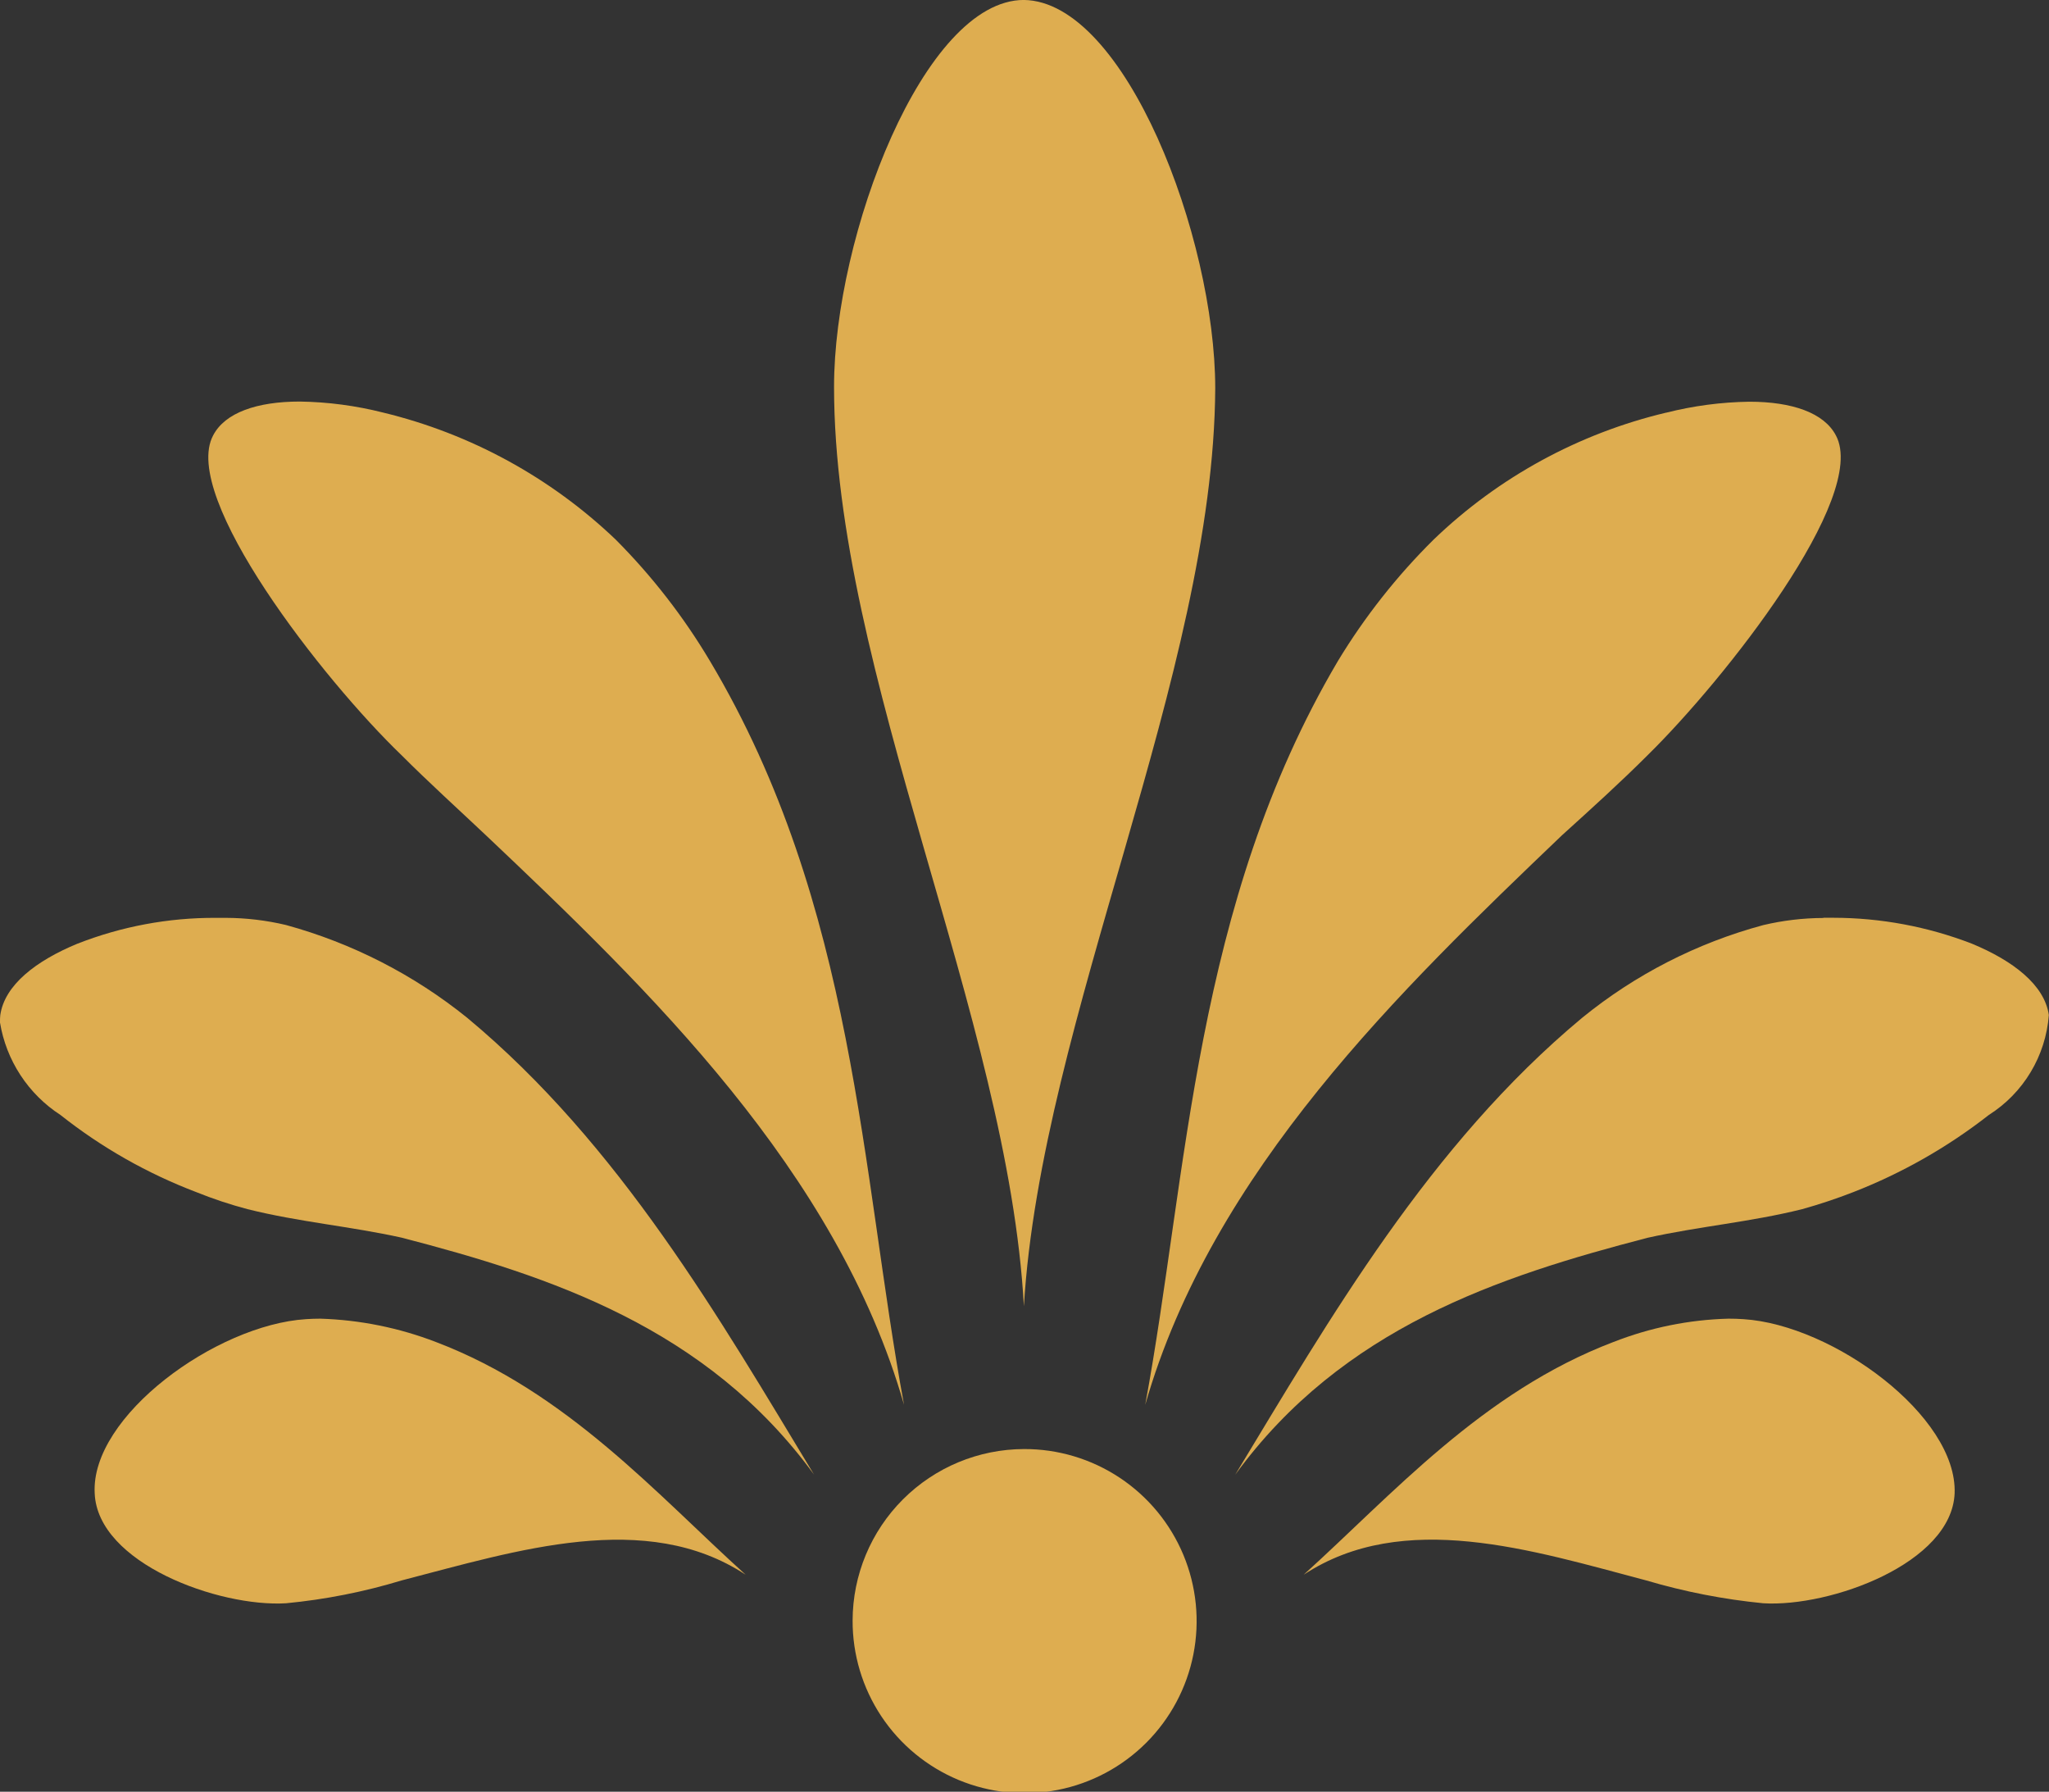
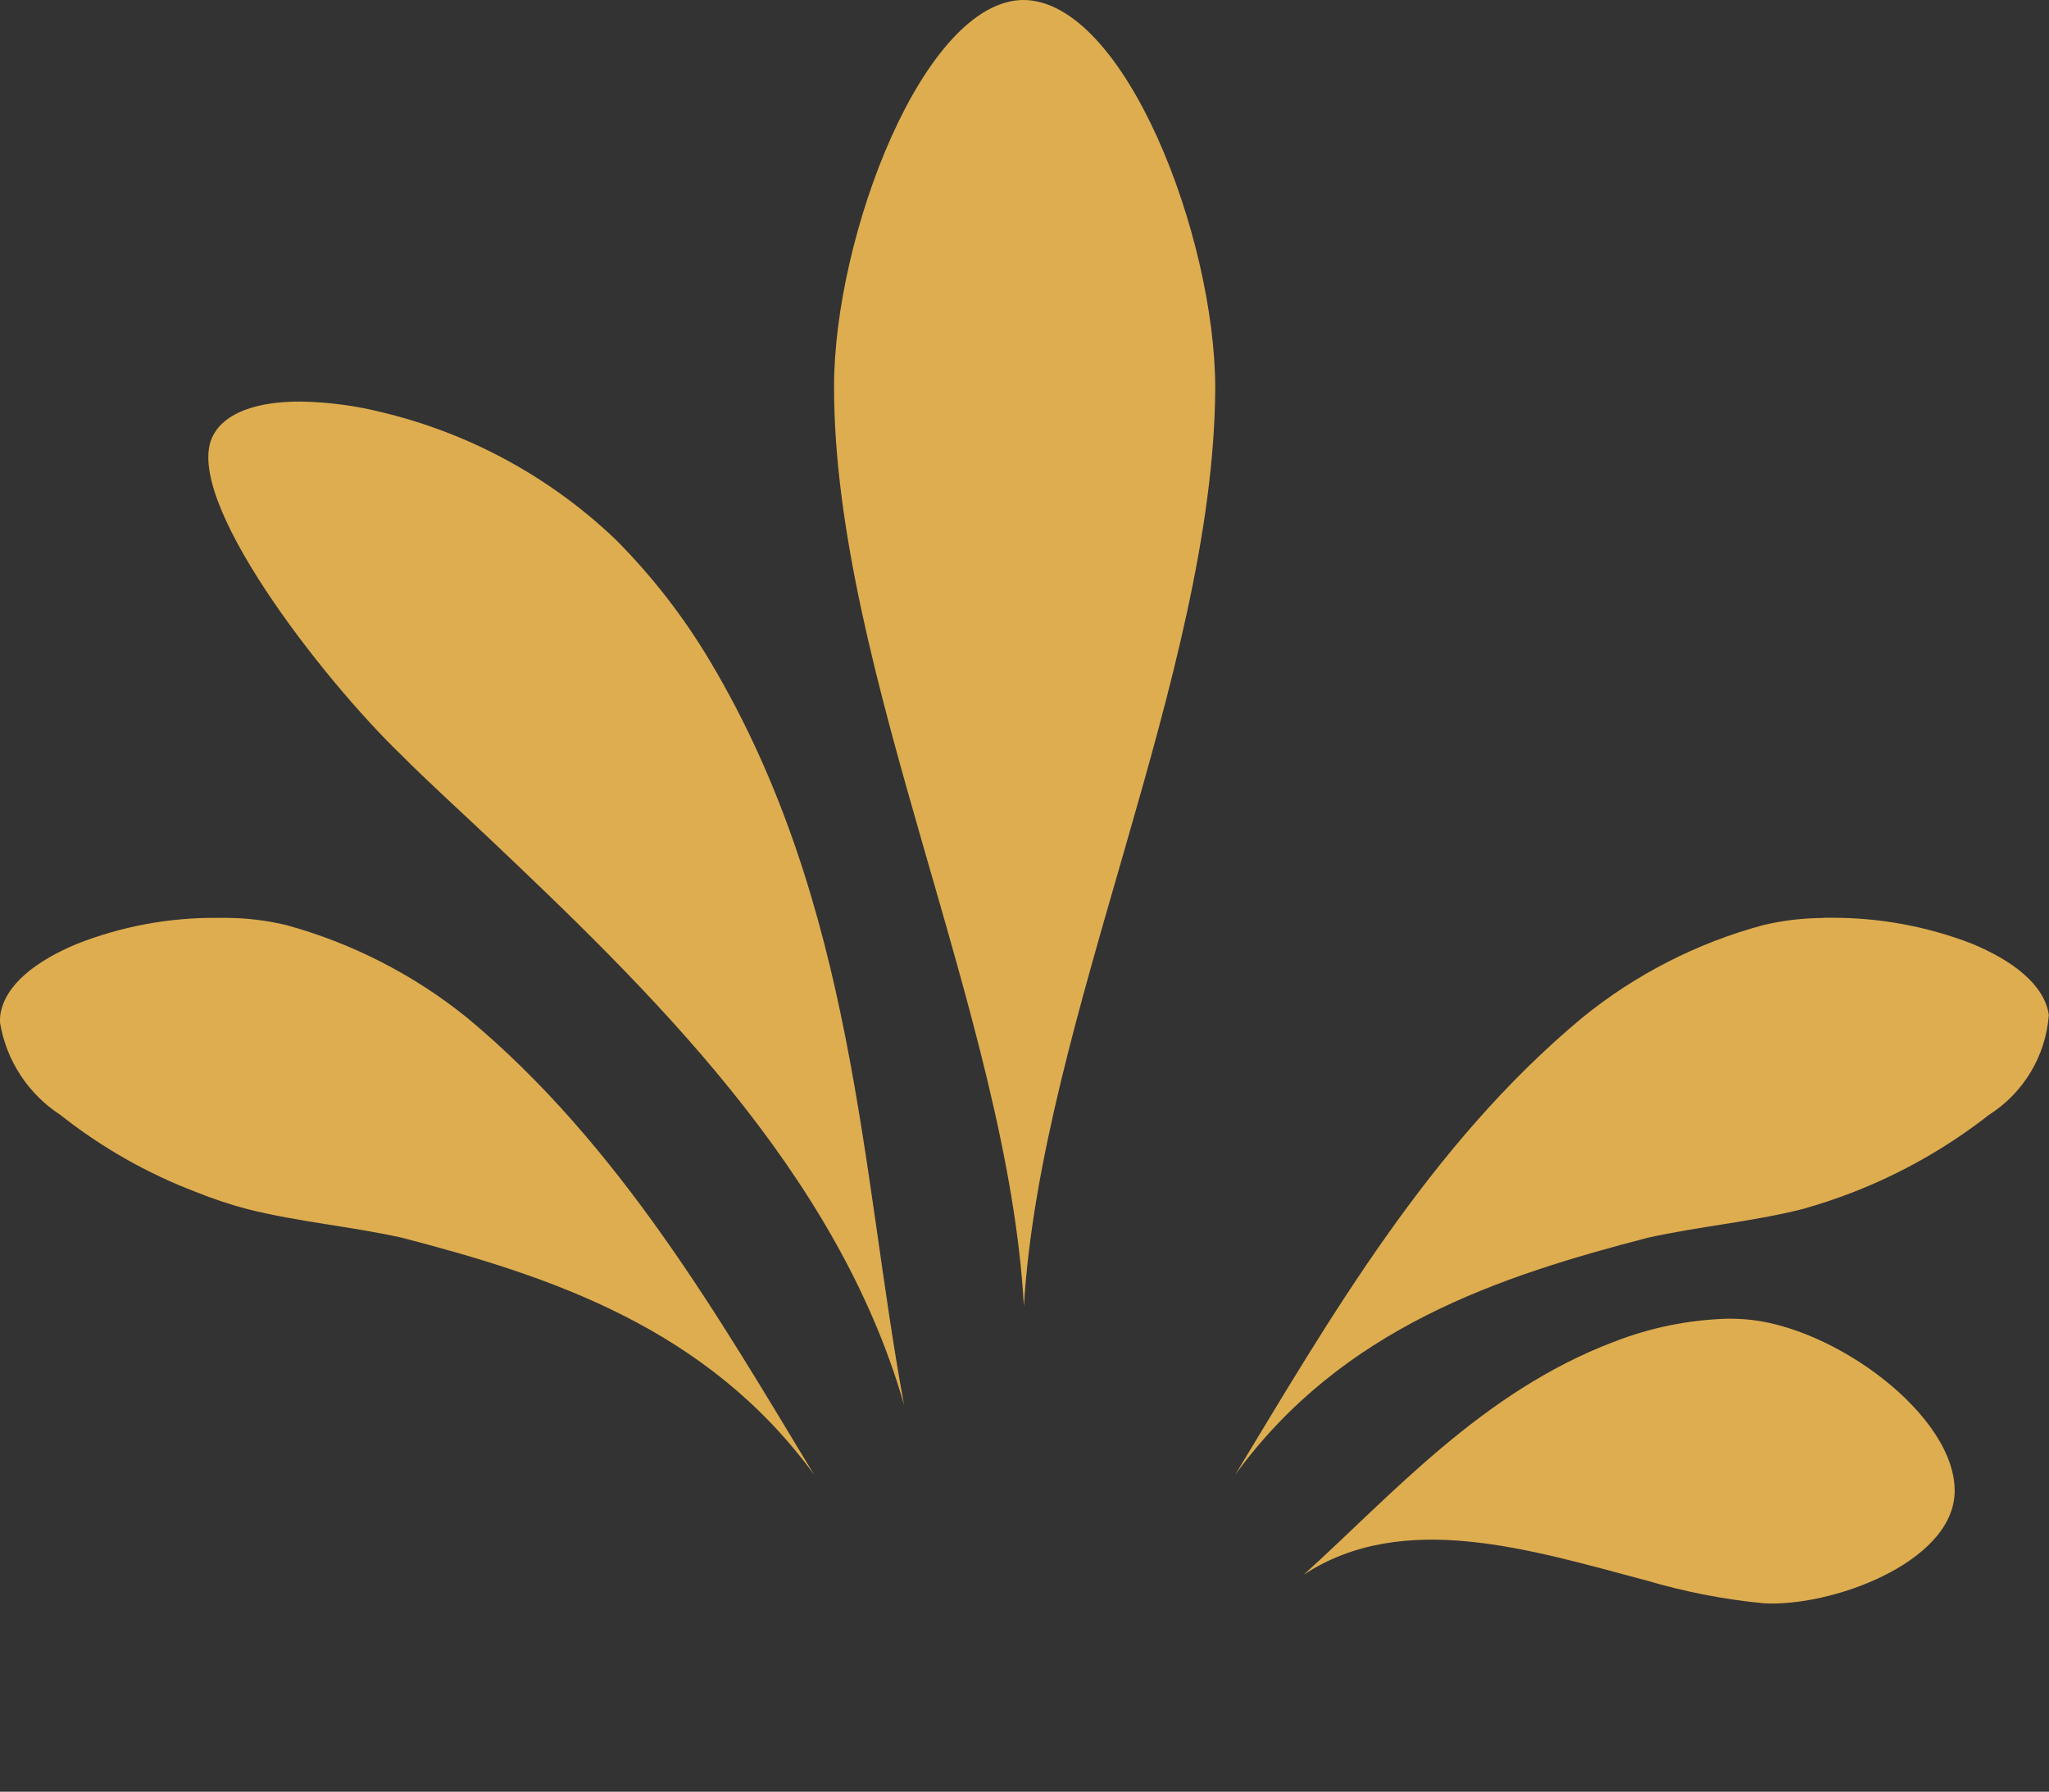
<svg xmlns="http://www.w3.org/2000/svg" xmlns:xlink="http://www.w3.org/1999/xlink" width="50.328" height="44" viewBox="0 0 50.328 44">
  <rect x="0" y="0" width="50.328" height="44" fill="#333333" stroke="none" />
  <defs>
    <clipPath id="clip-path">
-       <path id="Pfad_6" data-name="Pfad 6" d="M140.258,242.537a4.225,4.225,0,1,0,4.207-4.207,4.22,4.22,0,0,0-4.207,4.207" transform="translate(-140.258 -238.33)" fill="none" />
-     </clipPath>
+       </clipPath>
    <linearGradient id="linear-gradient" x1="-1.616" y1="0.854" x2="-1.603" y2="0.854" gradientUnits="objectBoundingBox">
      <stop offset="0" stop-color="#c59847" />
      <stop offset="0.14" stop-color="#d0ab5a" />
      <stop offset="0.376" stop-color="#ebd685" />
      <stop offset="0.468" stop-color="#fdf9b2" />
      <stop offset="0.581" stop-color="#b88438" />
      <stop offset="0.769" stop-color="#b77f34" />
      <stop offset="0.909" stop-color="#dead50" />
      <stop offset="1" stop-color="#dead50" />
    </linearGradient>
    <clipPath id="clip-path-2">
      <path id="Pfad_7" data-name="Pfad 7" d="M141.868,0c-2.454,0-4.663,5.784-4.663,9.5,0,7.012,4.277,15.5,4.663,22.579.421-7.047,4.663-15.532,4.7-22.544C146.566,5.821,144.357.036,141.868,0Z" transform="translate(-137.205 -0.001)" fill="none" />
    </clipPath>
    <linearGradient id="linear-gradient-2" x1="-0.397" y1="1.42" x2="-0.391" y2="1.42" xlink:href="#linear-gradient" />
    <clipPath id="clip-path-3">
      <path id="Pfad_8" data-name="Pfad 8" d="M34.388,66.885c-.806,1.508,2.7,6,4.628,7.853.666.667,1.367,1.3,2.069,1.963,4,3.787,8.625,8.239,10.273,13.989-1.052-5.68-1.192-12.271-4.768-18.267a15.338,15.338,0,0,0-2.314-2.98,12.535,12.535,0,0,0-5.715-3.12,8.867,8.867,0,0,0-2.043-.27c-1.055,0-1.839.274-2.129.83" transform="translate(-34.27 -66.055)" fill="none" />
    </clipPath>
    <linearGradient id="linear-gradient-3" x1="0.05" y1="1.221" x2="0.055" y2="1.221" xlink:href="#linear-gradient" />
    <clipPath id="clip-path-4">
      <path id="Pfad_9" data-name="Pfad 9" d="M1.9,151.595c-1.017.42-1.788,1.016-1.893,1.753A1.375,1.375,0,0,0,0,153.52v.011A3.352,3.352,0,0,0,1.484,155.8a12.579,12.579,0,0,0,3.331,1.893,10.659,10.659,0,0,0,1.262.42c1.262.316,2.524.421,3.786.7,3.646.947,7.5,2.209,10.132,5.82-2.314-3.822-4.768-8.1-8.52-11.219a12.239,12.239,0,0,0-4.453-2.279,6.5,6.5,0,0,0-1.473-.175c-.083,0-.165,0-.248,0a9.2,9.2,0,0,0-3.4.635" transform="translate(0 -150.96)" fill="none" />
    </clipPath>
    <linearGradient id="linear-gradient-4" x1="0.085" y1="1.124" x2="0.091" y2="1.124" xlink:href="#linear-gradient" />
    <clipPath id="clip-path-5">
-       <path id="Pfad_10" data-name="Pfad 10" d="M20.748,216.894c-2.209.14-5.294,2.384-5.189,4.277.07,1.718,3.05,2.8,4.7,2.7a14.543,14.543,0,0,0,2.84-.561c2.84-.736,6-1.753,8.449-.14-2.174-1.964-4.382-4.488-7.608-5.715a8.649,8.649,0,0,0-2.838-.573q-.178,0-.353.012" transform="translate(-15.556 -216.882)" fill="none" />
-     </clipPath>
+       </clipPath>
    <linearGradient id="linear-gradient-5" x1="-0.111" y1="1.008" x2="-0.102" y2="1.008" xlink:href="#linear-gradient" />
    <clipPath id="clip-path-6">
-       <path id="Pfad_11" data-name="Pfad 11" d="M201.19,66.325a12.358,12.358,0,0,0-5.715,3.12,15.472,15.472,0,0,0-2.349,2.98c-3.541,6-3.681,12.587-4.733,18.267,1.648-5.75,6.276-10.2,10.238-13.989.736-.666,1.437-1.3,2.1-1.963,1.893-1.858,5.434-6.345,4.628-7.853-.289-.556-1.074-.83-2.129-.83a8.86,8.86,0,0,0-2.043.27" transform="translate(-188.393 -66.055)" fill="none" />
-     </clipPath>
+       </clipPath>
    <linearGradient id="linear-gradient-6" x1="-0.752" y1="1.221" x2="-0.747" y2="1.221" xlink:href="#linear-gradient" />
    <clipPath id="clip-path-7">
      <path id="Pfad_12" data-name="Pfad 12" d="M217.632,150.963a6.5,6.5,0,0,0-1.473.175,11.974,11.974,0,0,0-4.452,2.279c-3.751,3.121-6.206,7.4-8.519,11.219,2.629-3.611,6.486-4.873,10.132-5.82,1.262-.28,2.524-.386,3.786-.7a13.3,13.3,0,0,0,1.262-.42A13.155,13.155,0,0,0,221.7,155.8a3.188,3.188,0,0,0,1.473-2.454c-.105-.737-.876-1.333-1.893-1.753a9.477,9.477,0,0,0-3.4-.635c-.081,0-.162,0-.242,0" transform="translate(-203.187 -150.96)" fill="none" />
    </clipPath>
    <linearGradient id="linear-gradient-7" x1="-1.174" y1="1.123" x2="-1.168" y2="1.123" xlink:href="#linear-gradient" />
    <clipPath id="clip-path-8">
      <path id="Pfad_13" data-name="Pfad 13" d="M222.065,217.455c-3.226,1.227-5.434,3.751-7.608,5.715,2.454-1.613,5.61-.6,8.414.14a15.4,15.4,0,0,0,2.875.561c1.648.1,4.628-.982,4.7-2.7.07-1.893-2.98-4.137-5.189-4.277q-.181-.012-.364-.012a8.319,8.319,0,0,0-2.827.573" transform="translate(-214.457 -216.882)" fill="none" />
    </clipPath>
    <linearGradient id="linear-gradient-8" x1="-1.886" y1="1.008" x2="-1.877" y2="1.008" xlink:href="#linear-gradient" />
  </defs>
  <g id="Gruppe_71" data-name="Gruppe 71" transform="translate(0 -0.001)">
    <g id="Gruppe_6" data-name="Gruppe 6" transform="translate(20.942 35.586)">
      <g id="Gruppe_5" data-name="Gruppe 5" clip-path="url(#clip-path)">
        <rect id="Rechteck_12" data-name="Rechteck 12" width="11.895" height="11.892" transform="translate(-4.164 3.603) rotate(-40.868)" fill="url(#linear-gradient)" />
      </g>
    </g>
    <g id="Gruppe_8" data-name="Gruppe 8" transform="translate(20.486 0.001)">
      <g id="Gruppe_7" data-name="Gruppe 7" transform="translate(0 0)" clip-path="url(#clip-path-2)">
        <rect id="Rechteck_13" data-name="Rechteck 13" width="28.069" height="30.384" transform="matrix(0.756, -0.654, 0.654, 0.756, -15.873, 13.734)" fill="url(#linear-gradient-2)" />
      </g>
    </g>
    <g id="Gruppe_10" data-name="Gruppe 10" transform="translate(5.117 9.864)">
      <g id="Gruppe_9" data-name="Gruppe 9" clip-path="url(#clip-path-3)">
        <rect id="Rechteck_14" data-name="Rechteck 14" width="29.562" height="30.261" transform="translate(-12.878 10.547) rotate(-40.868)" fill="url(#linear-gradient-3)" />
      </g>
    </g>
    <g id="Gruppe_12" data-name="Gruppe 12" transform="translate(0 22.541)">
      <g id="Gruppe_11" data-name="Gruppe 11" clip-path="url(#clip-path-4)">
        <rect id="Rechteck_15" data-name="Rechteck 15" width="24.07" height="23.426" transform="translate(-6.767 5.855) rotate(-40.868)" fill="url(#linear-gradient-4)" />
      </g>
    </g>
    <g id="Gruppe_14" data-name="Gruppe 14" transform="translate(2.323 32.384)">
      <g id="Gruppe_13" data-name="Gruppe 13" clip-path="url(#clip-path-5)">
        <rect id="Rechteck_16" data-name="Rechteck 16" width="16.811" height="15.894" transform="translate(-3.613 3.037) rotate(-40.868)" fill="url(#linear-gradient-5)" />
      </g>
    </g>
    <g id="Gruppe_16" data-name="Gruppe 16" transform="translate(28.129 9.864)">
      <g id="Gruppe_15" data-name="Gruppe 15" clip-path="url(#clip-path-6)">
        <rect id="Rechteck_17" data-name="Rechteck 17" width="29.562" height="30.261" transform="translate(-12.19 10.547) rotate(-40.868)" fill="url(#linear-gradient-6)" />
      </g>
    </g>
    <g id="Gruppe_18" data-name="Gruppe 18" transform="translate(30.338 22.541)">
      <g id="Gruppe_17" data-name="Gruppe 17" clip-path="url(#clip-path-7)">
        <rect id="Rechteck_18" data-name="Rechteck 18" width="24.114" height="23.464" transform="translate(-6.767 5.855) rotate(-40.868)" fill="url(#linear-gradient-7)" />
      </g>
    </g>
    <g id="Gruppe_20" data-name="Gruppe 20" transform="translate(32.021 32.384)">
      <g id="Gruppe_19" data-name="Gruppe 19" clip-path="url(#clip-path-8)">
        <rect id="Rechteck_19" data-name="Rechteck 19" width="16.785" height="15.871" transform="translate(-3.51 3.037) rotate(-40.868)" fill="url(#linear-gradient-8)" />
      </g>
    </g>
  </g>
</svg>